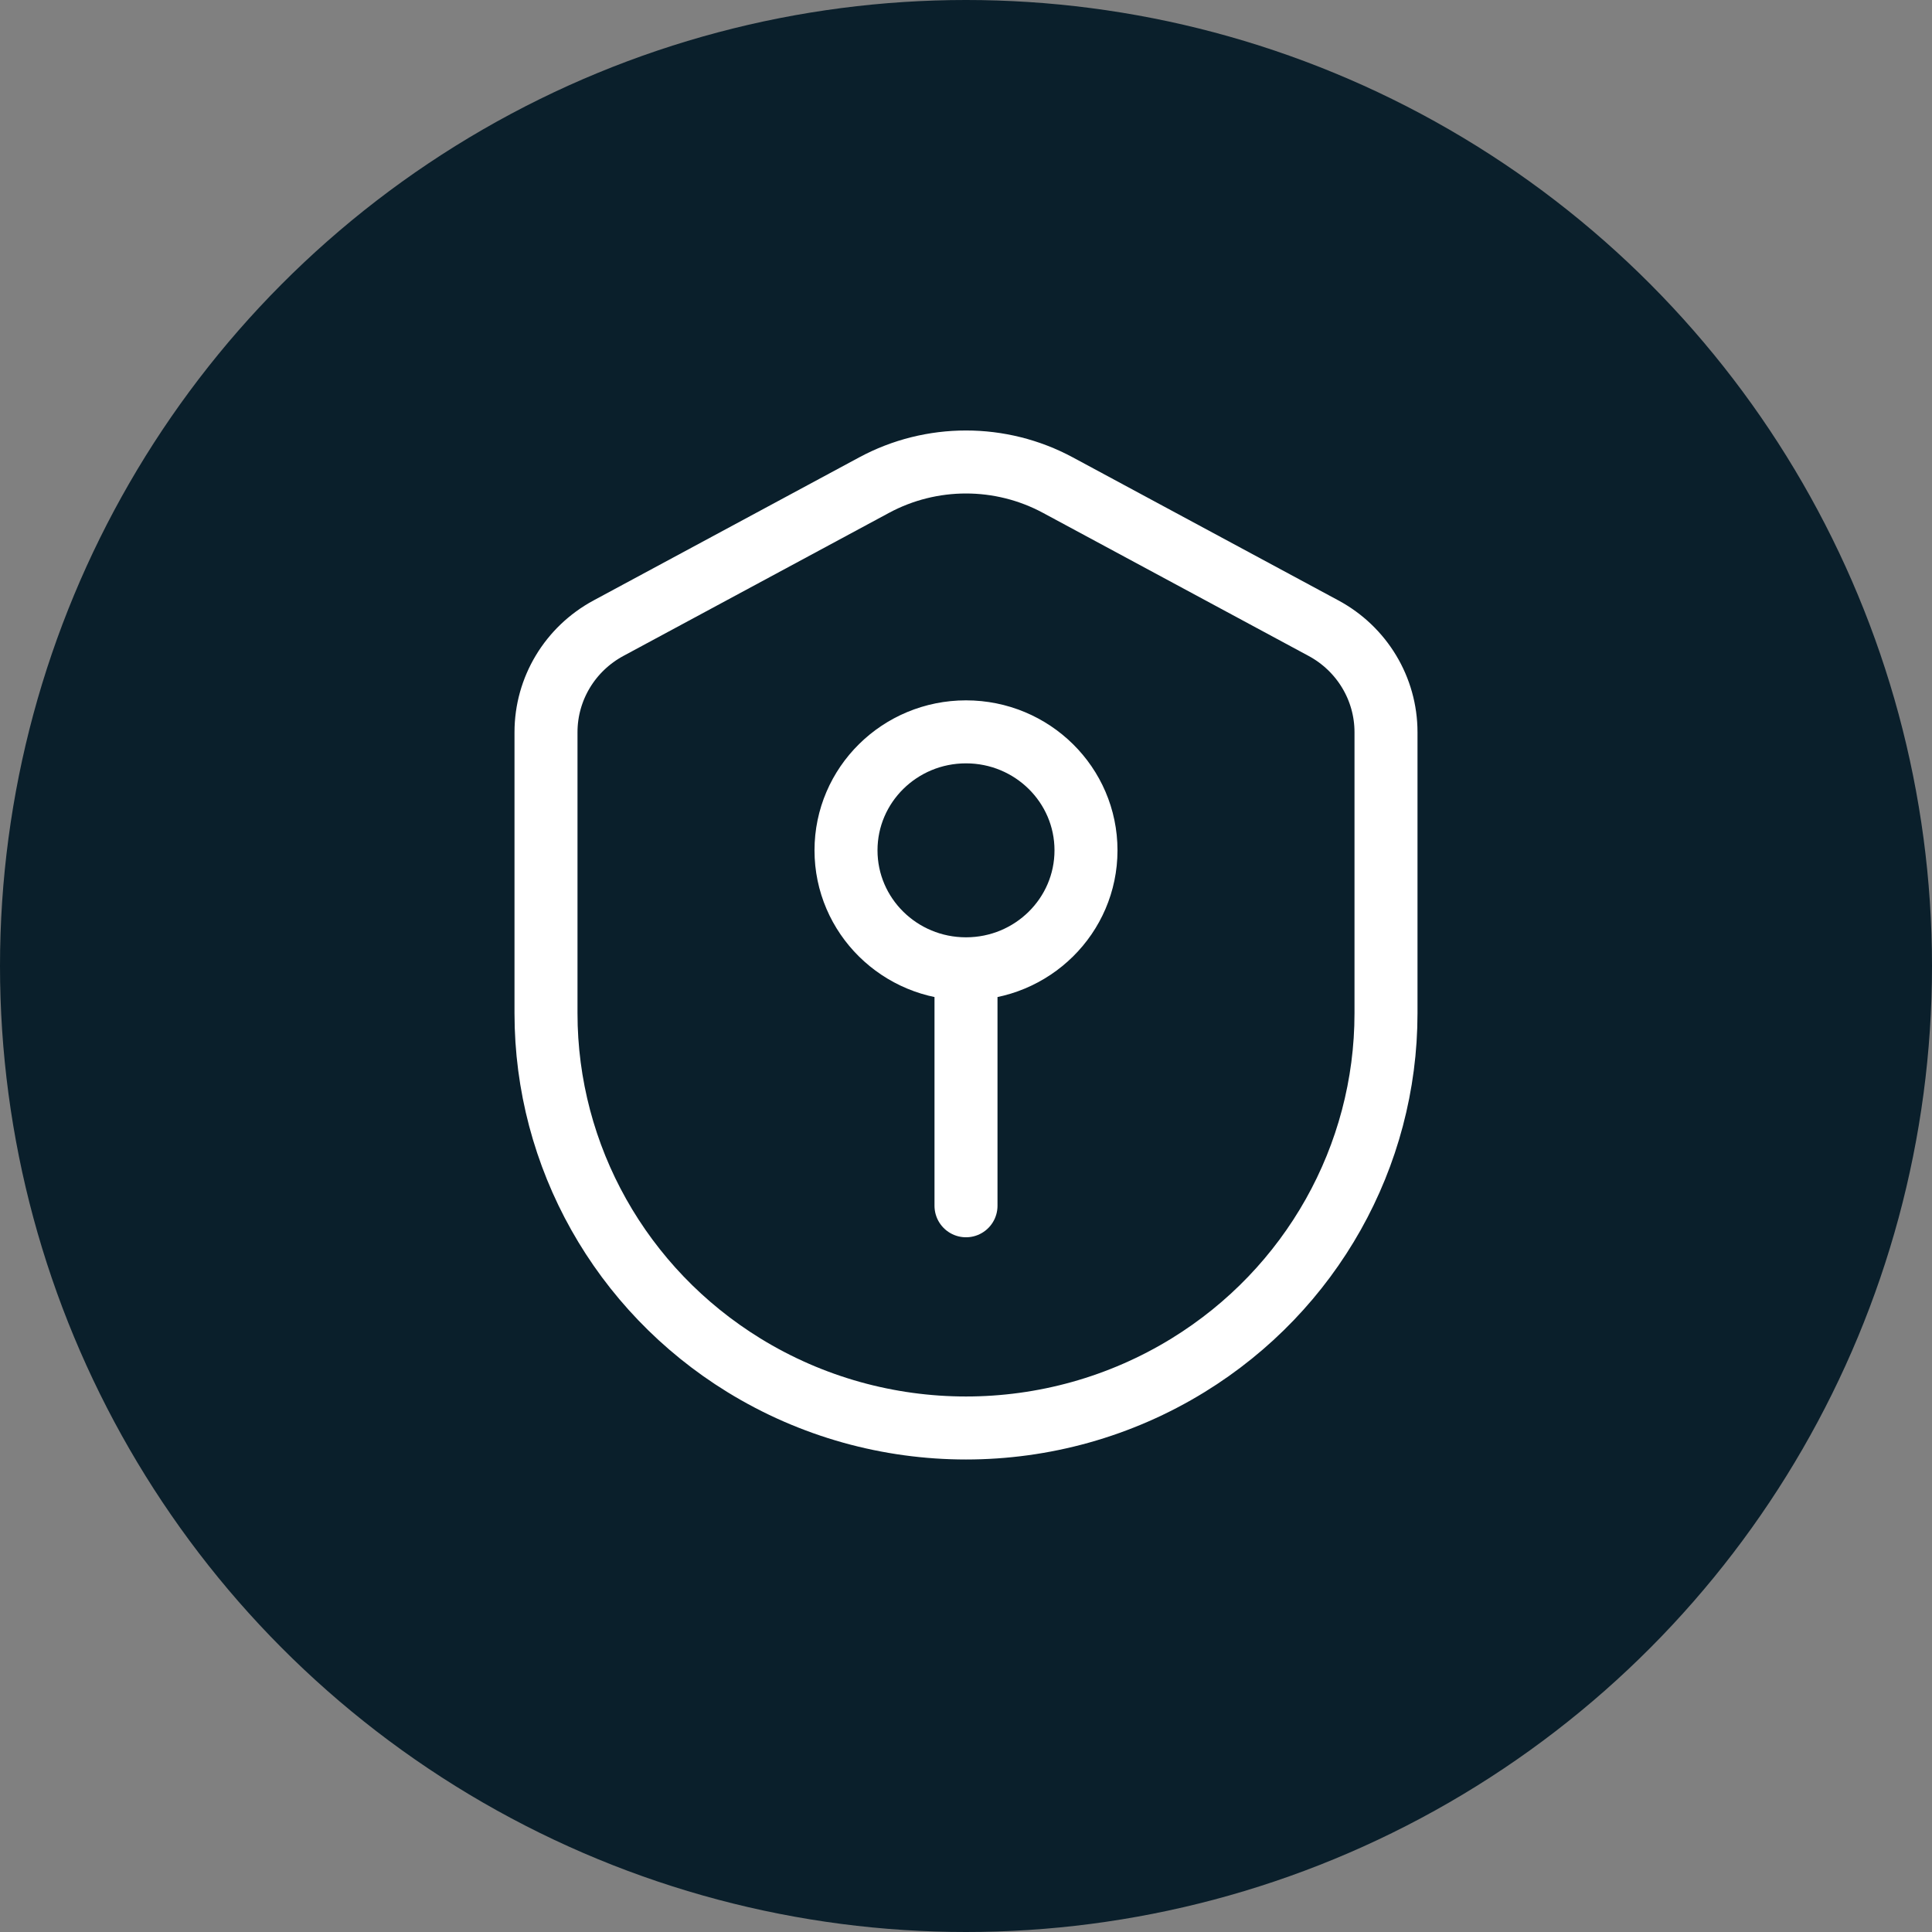
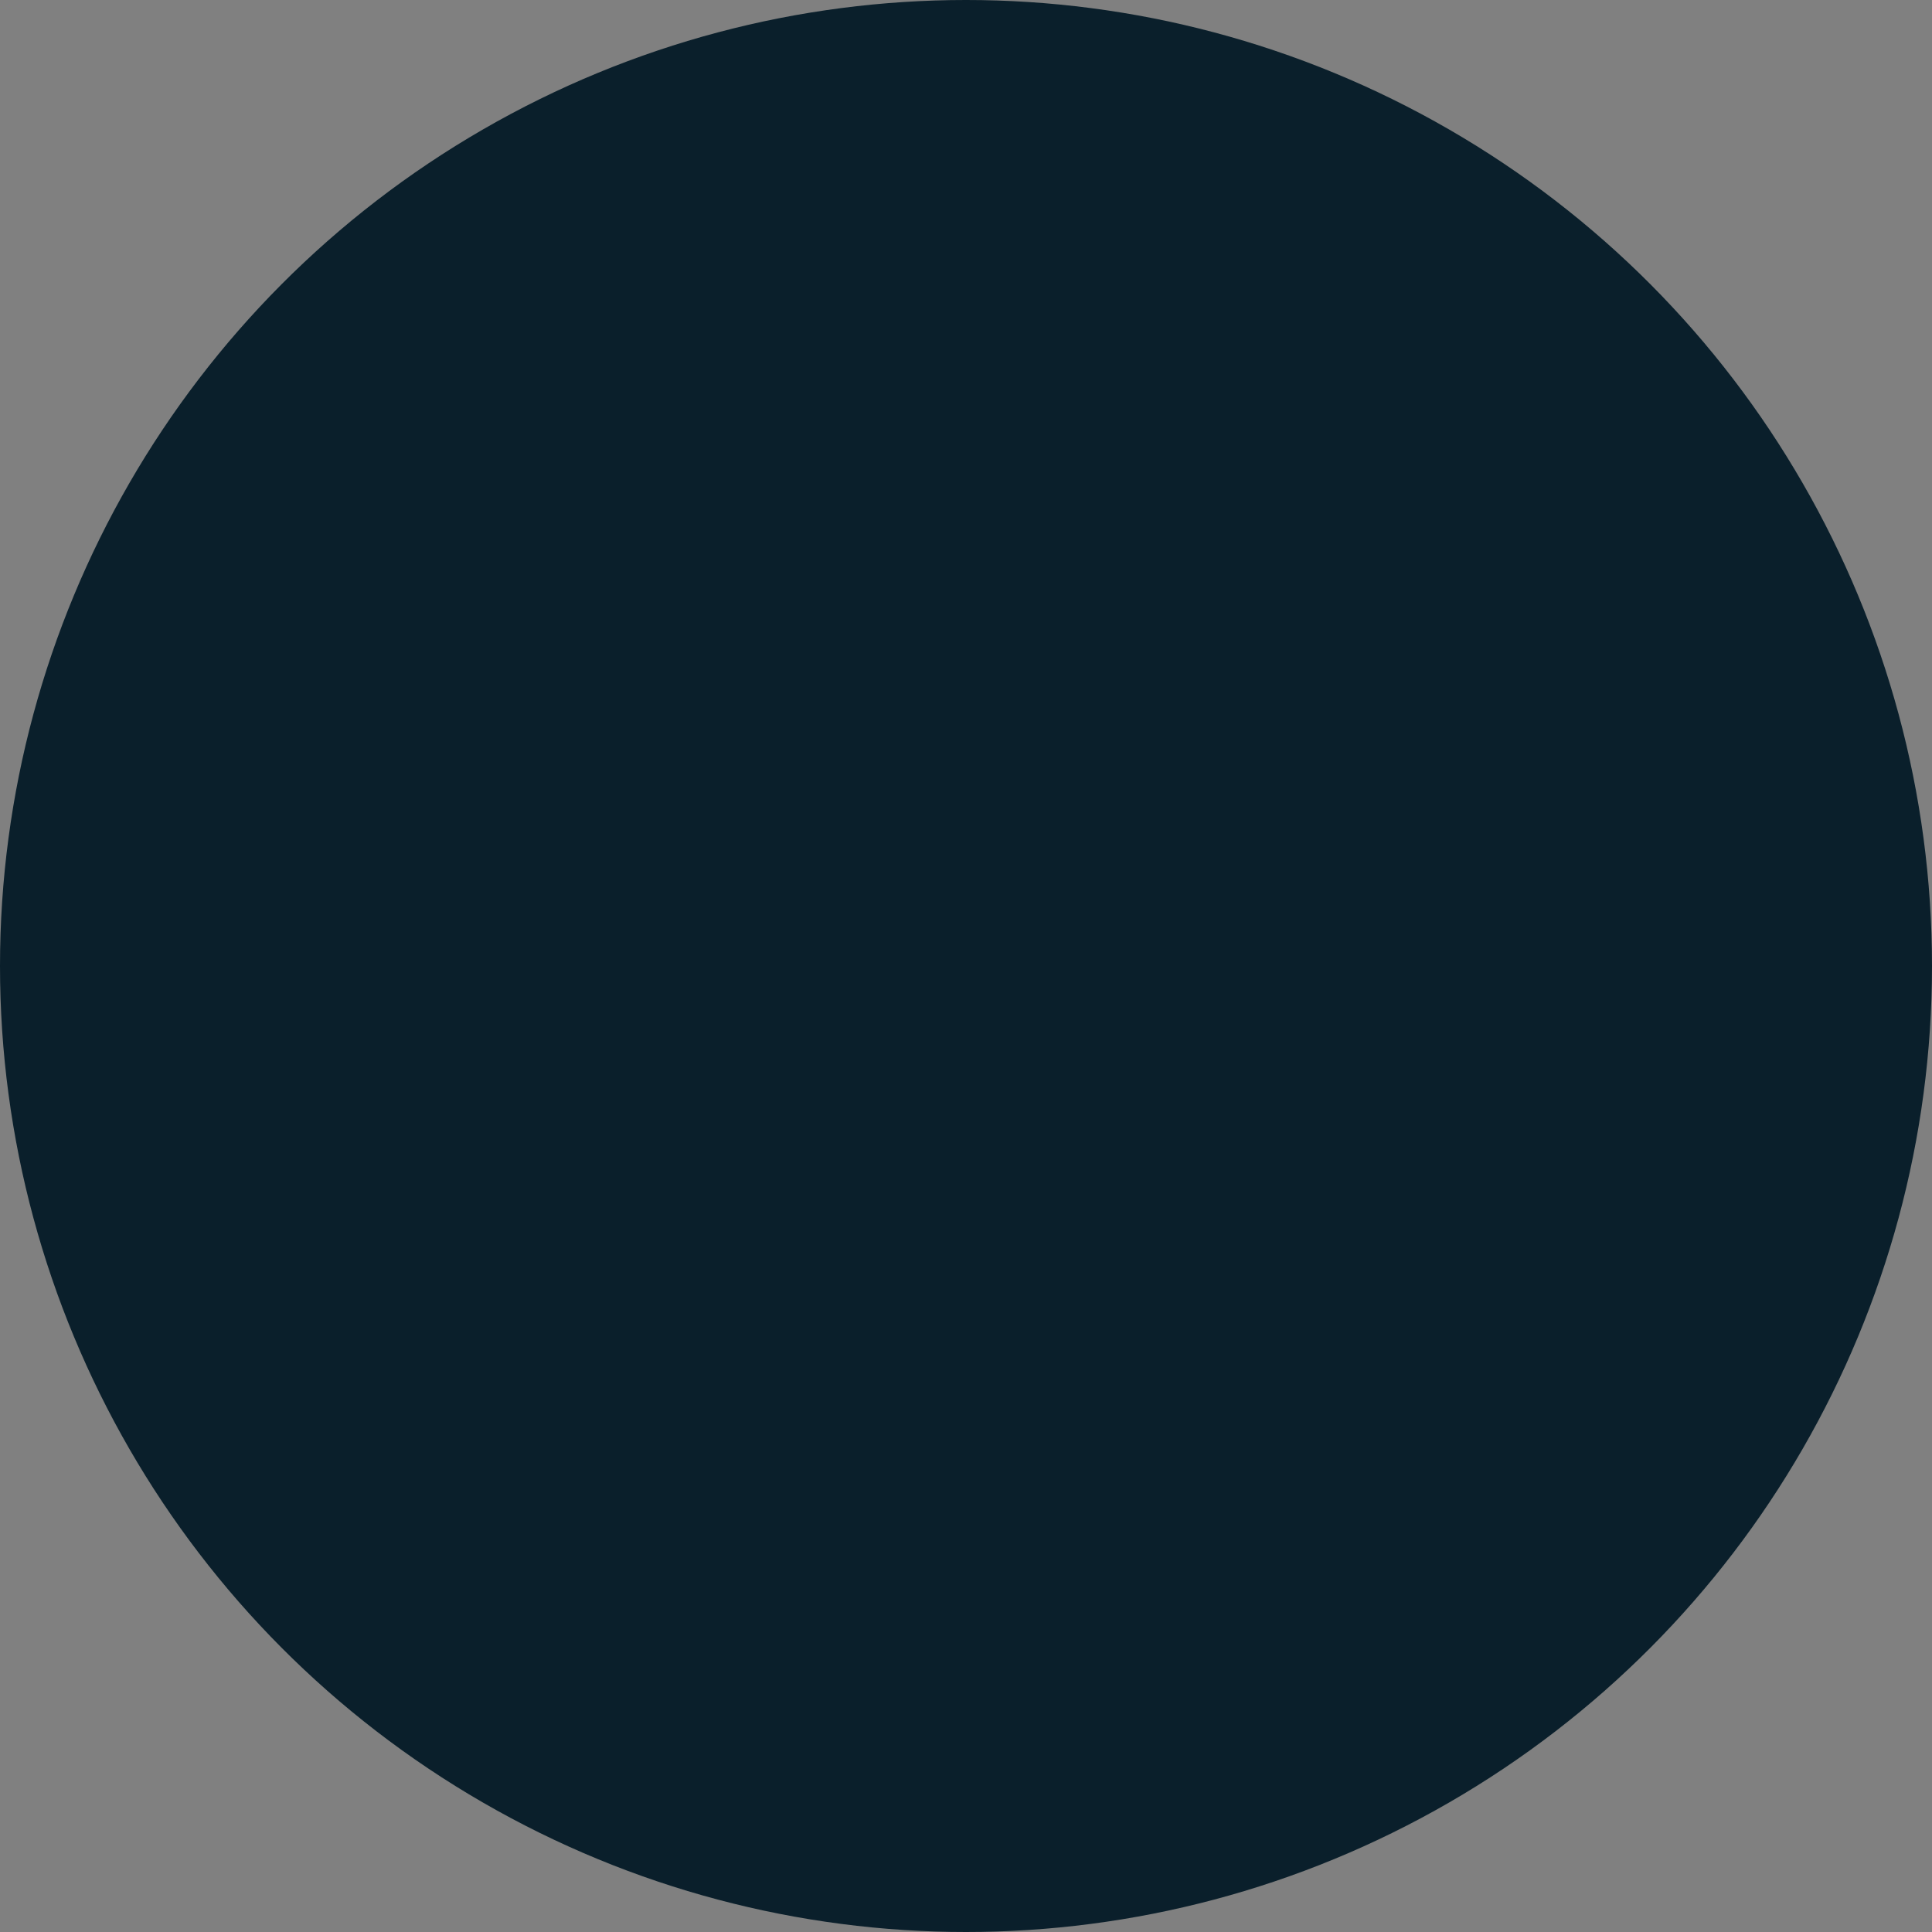
<svg xmlns="http://www.w3.org/2000/svg" width="46" height="46" viewBox="0 0 46 46" fill="none">
  <rect x="0" y="0" width="46" height="46" fill="#808080" stroke="none" />
  <circle cx="23" cy="23" r="23" fill="#0A1F2B" />
-   <path d="M23 23.067C24.578 23.067 25.857 21.804 25.857 20.246C25.857 18.688 24.578 17.425 23 17.425C21.422 17.425 20.143 18.688 20.143 20.246C20.143 21.804 21.422 23.067 23 23.067ZM23 23.067V28.709M25.189 11.551L31.511 14.956C32.429 15.45 33 16.4 33 17.432V24.127C33 27.535 31.22 30.702 28.29 32.505C25.052 34.498 20.948 34.498 17.71 32.505C14.78 30.702 13 27.535 13 24.127V17.432C13 16.4 13.571 15.45 14.489 14.956L20.811 11.551C22.175 10.816 23.825 10.816 25.189 11.551Z" stroke="white" stroke-width="1.5" stroke-linecap="round" />
</svg>